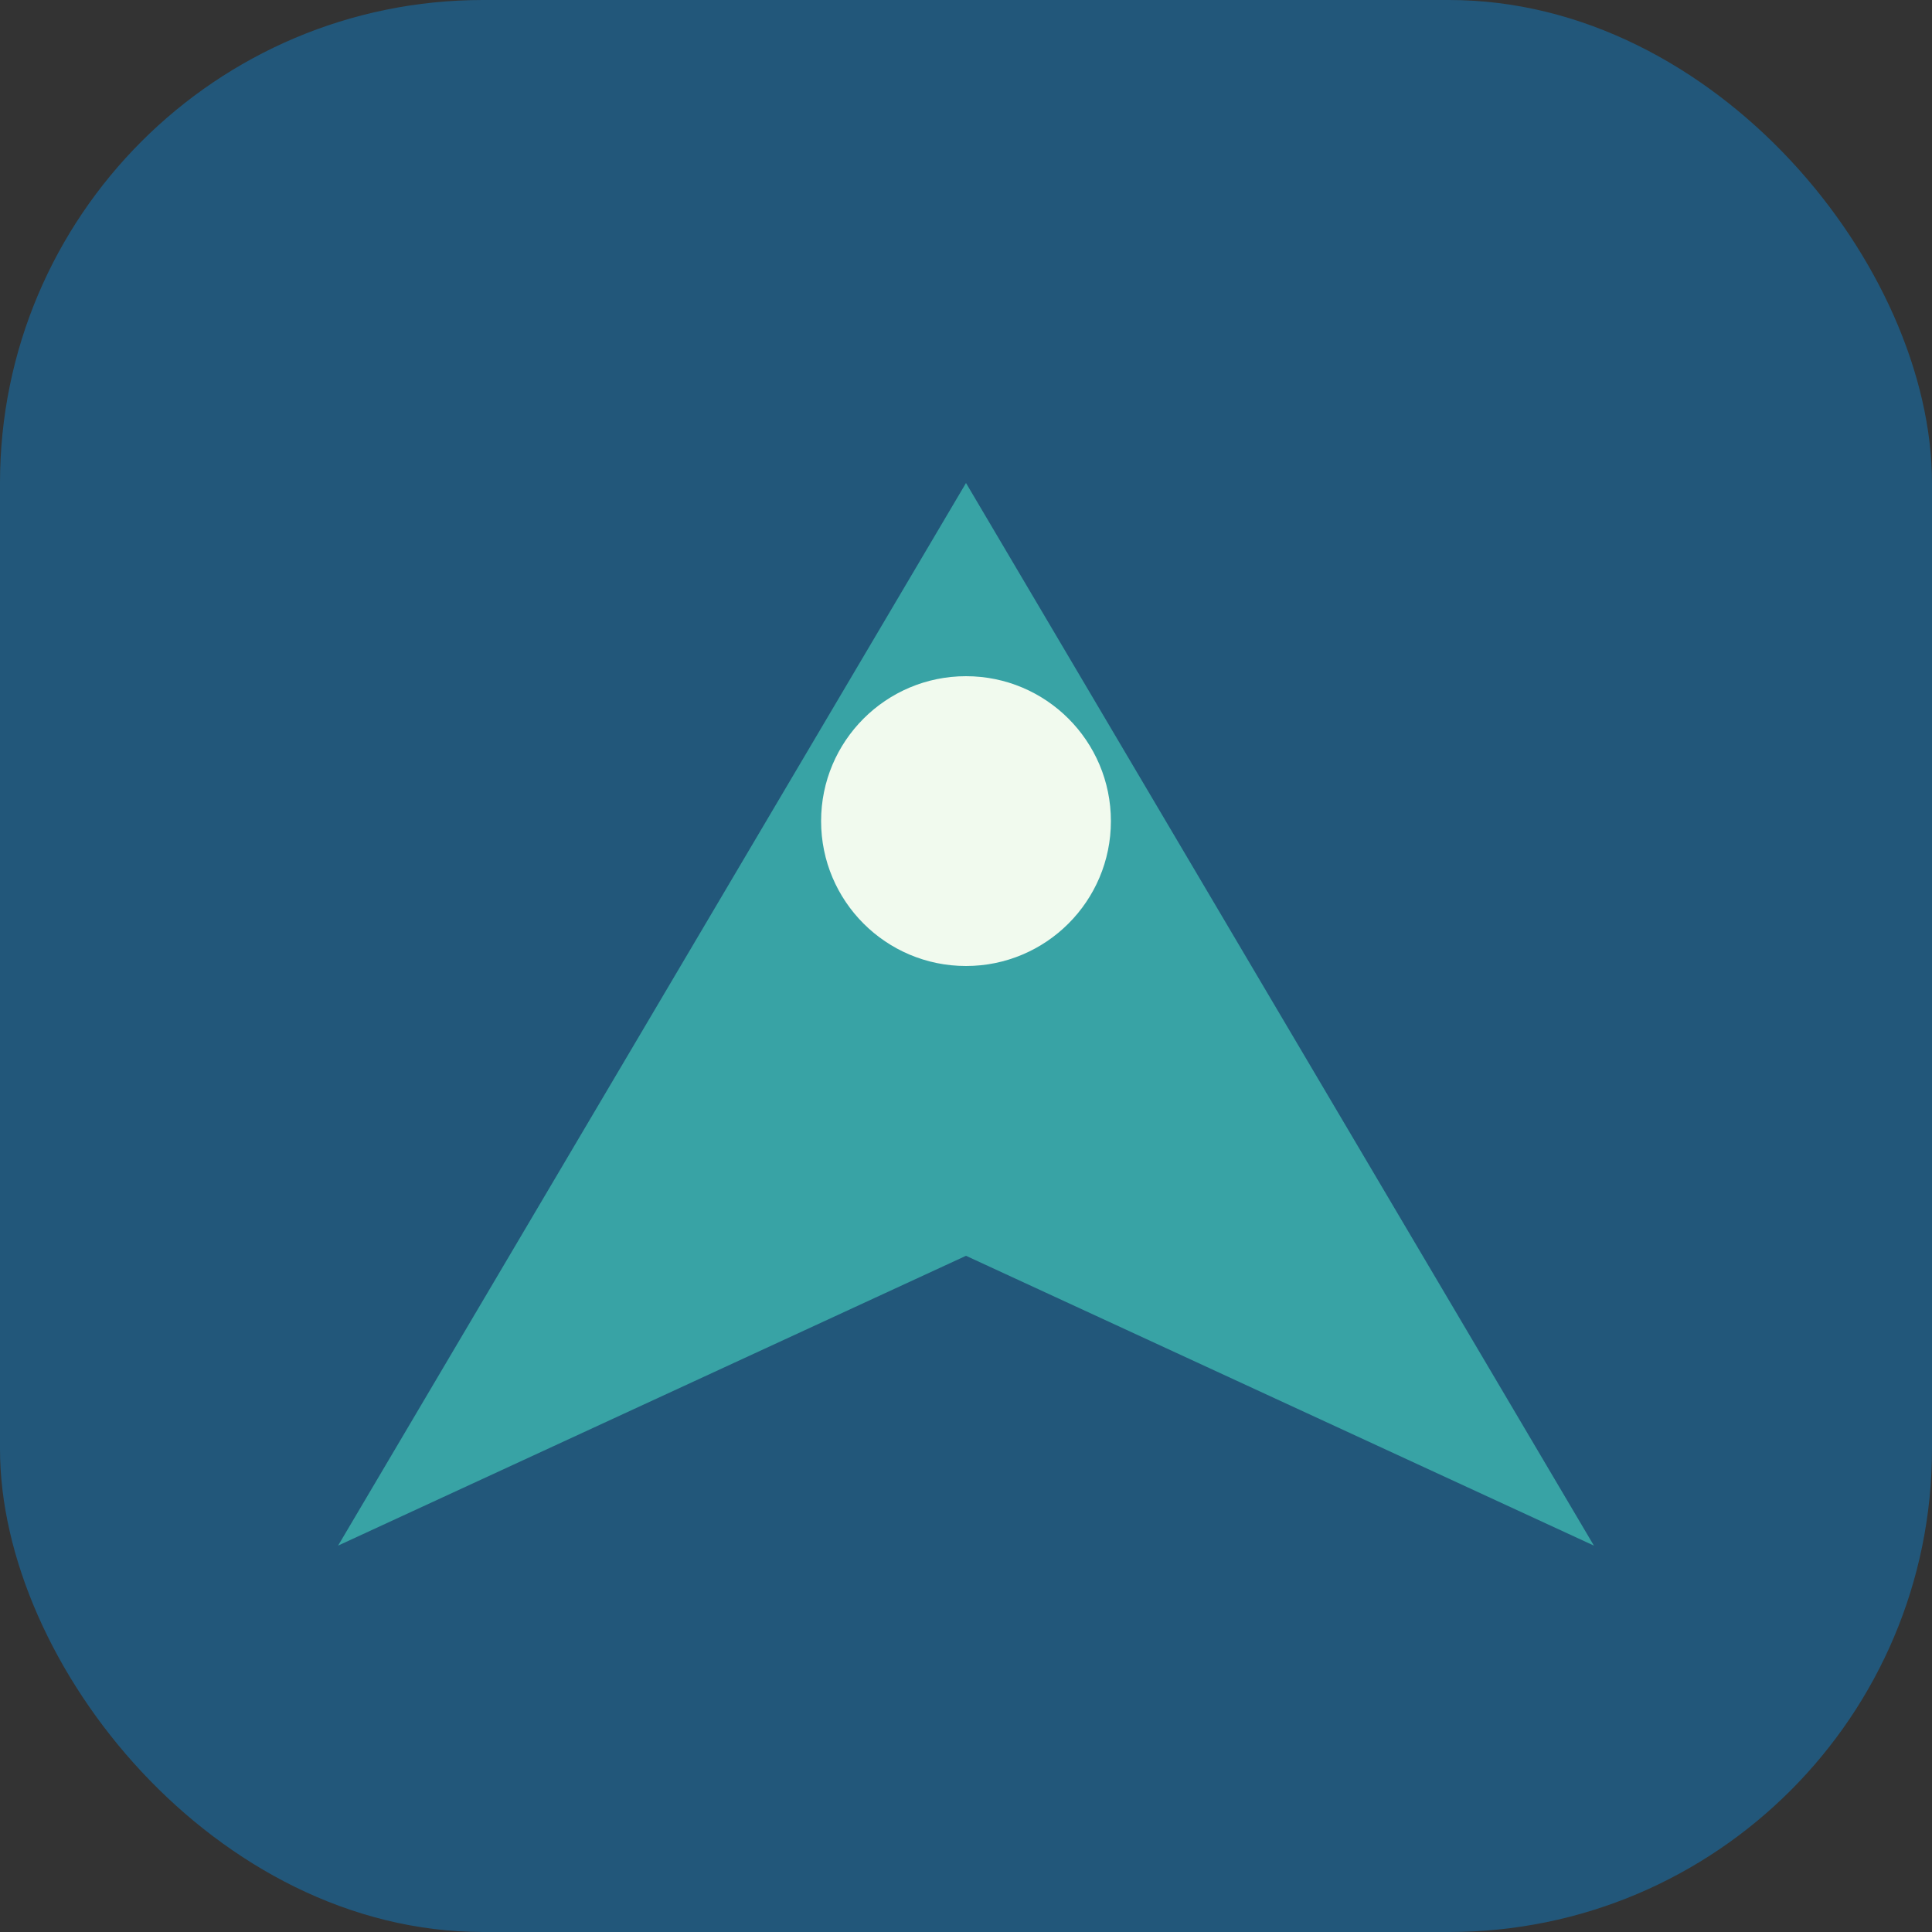
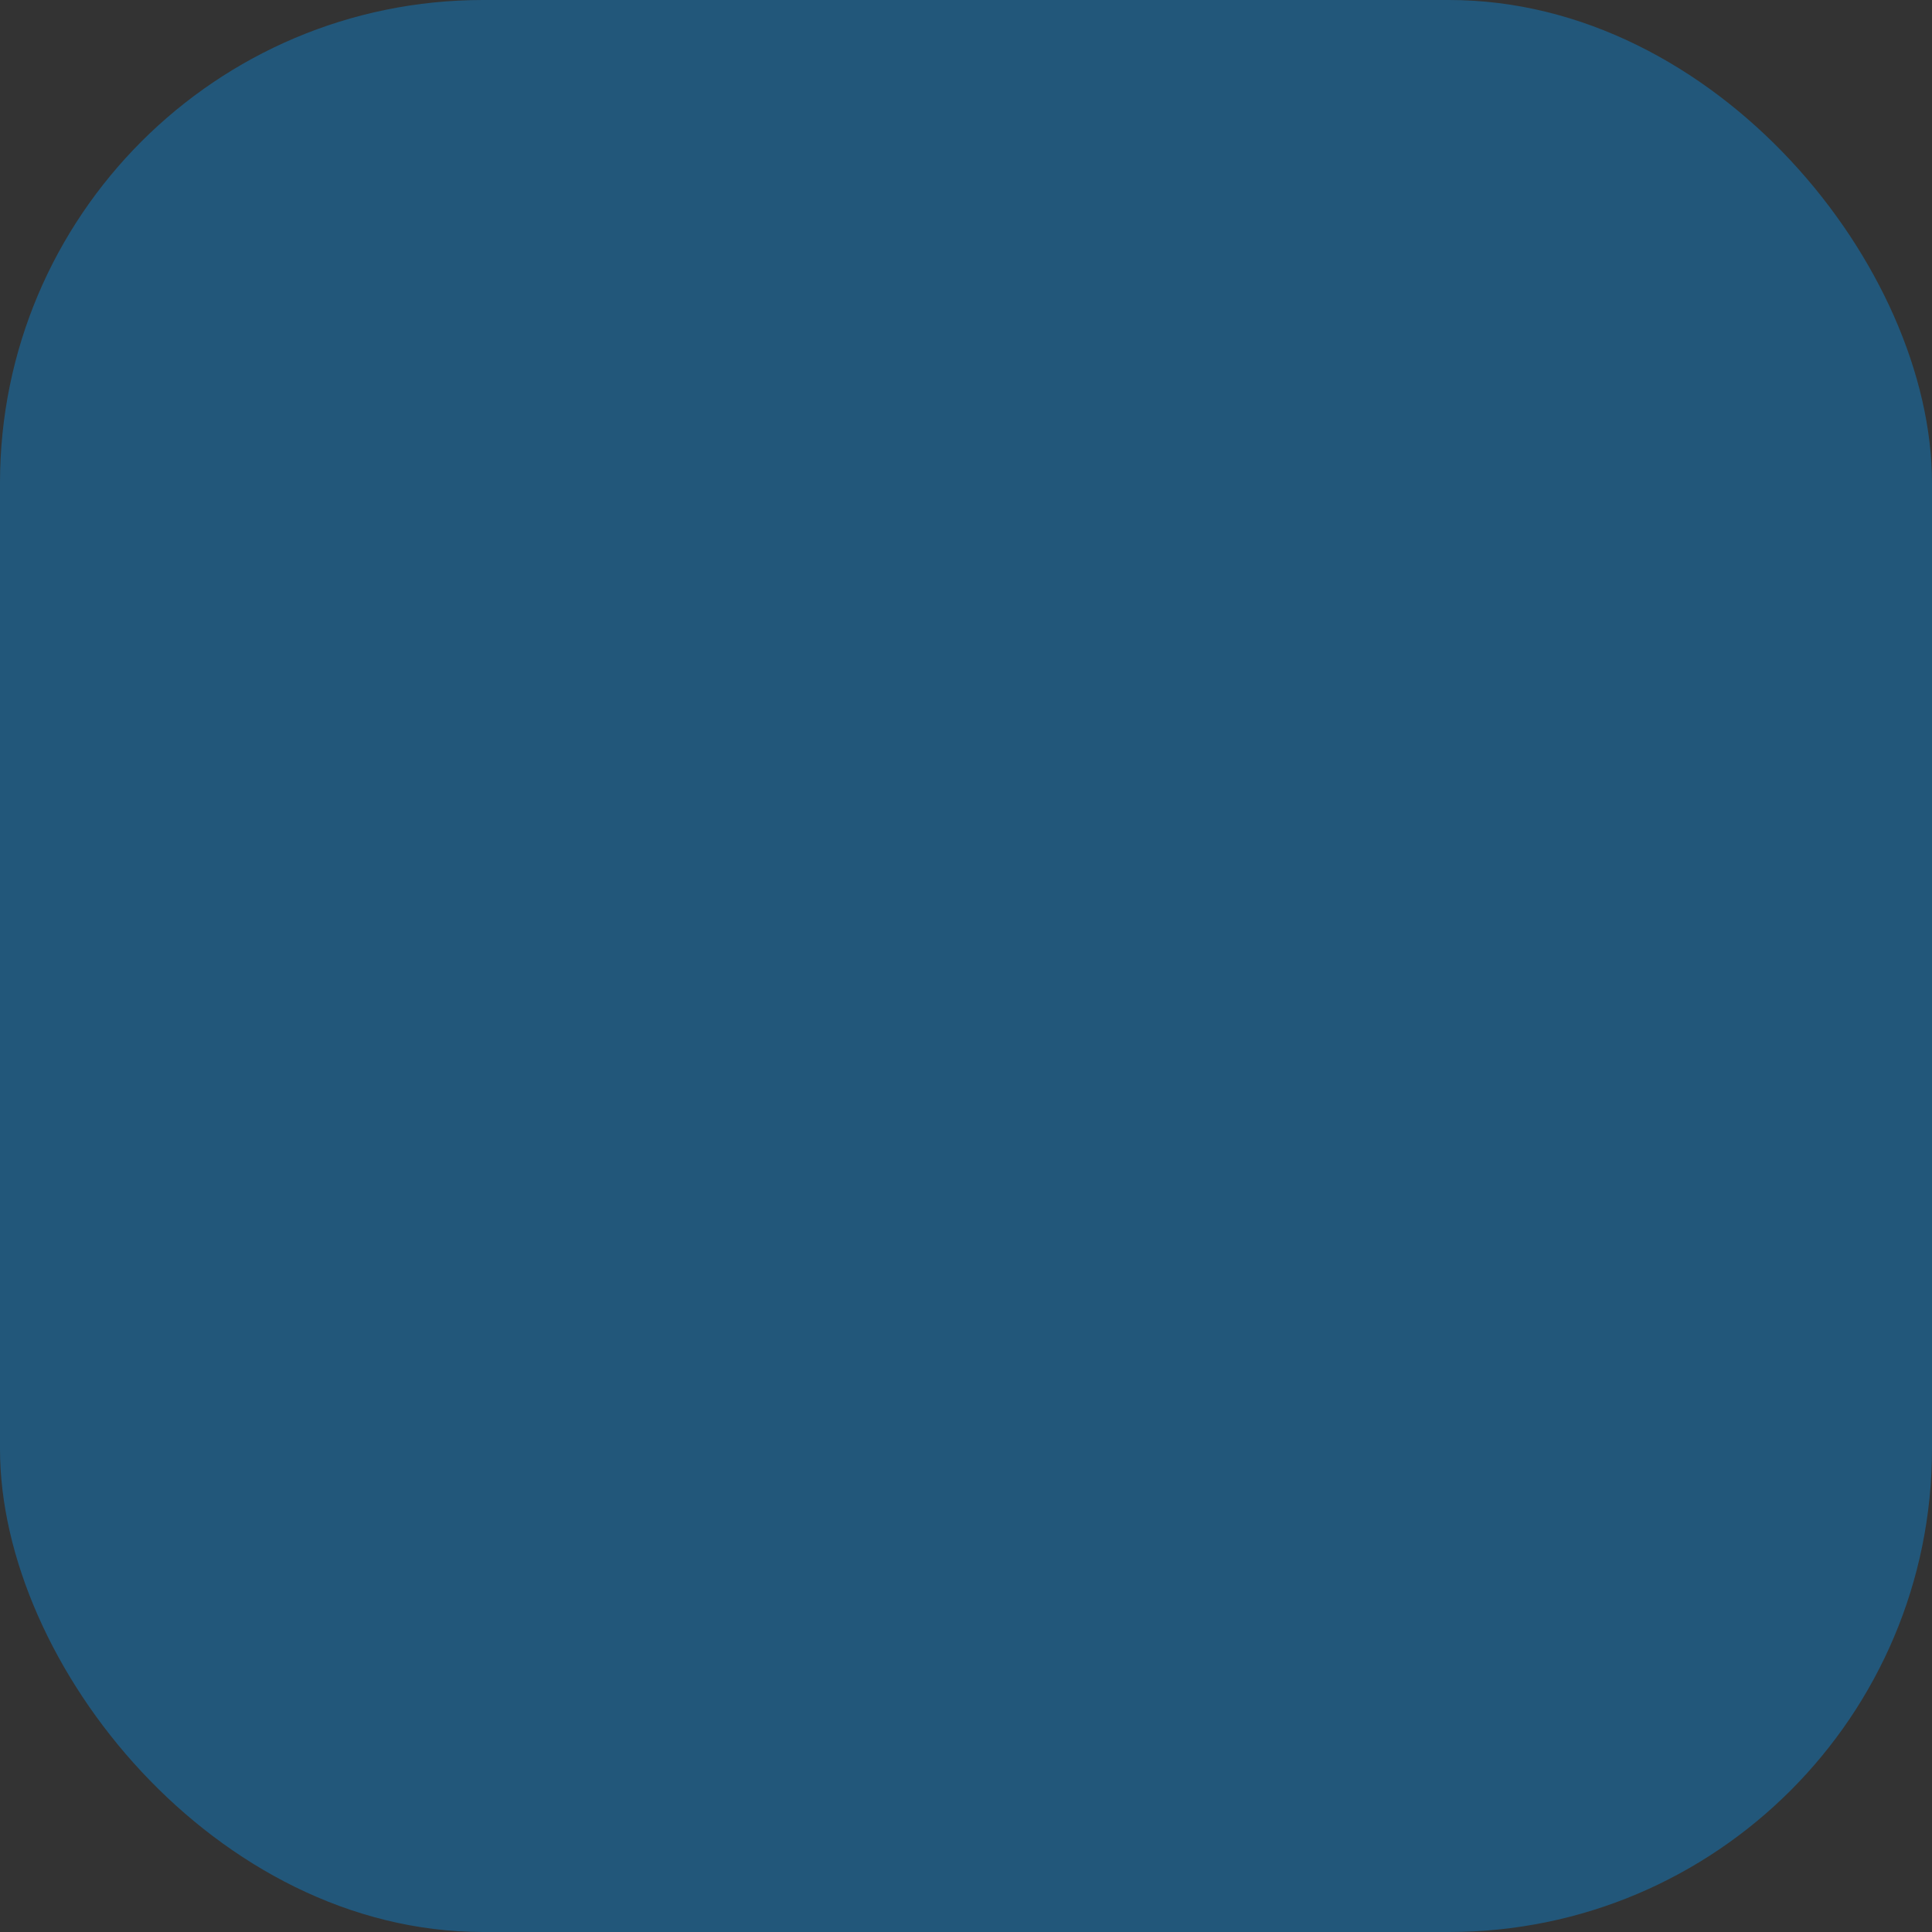
<svg xmlns="http://www.w3.org/2000/svg" width="40" height="40" viewBox="0 0 40 40">
  <rect x="0" y="0" width="40" height="40" fill="#333333" stroke="none" />
  <rect width="40" height="40" rx="10" fill="#22577A" />
-   <path d="M7 32l13-22 13 22-13-6z" fill="#38A3A5" />
-   <circle cx="20" cy="17" r="3" fill="#F1FAEE" />
</svg>